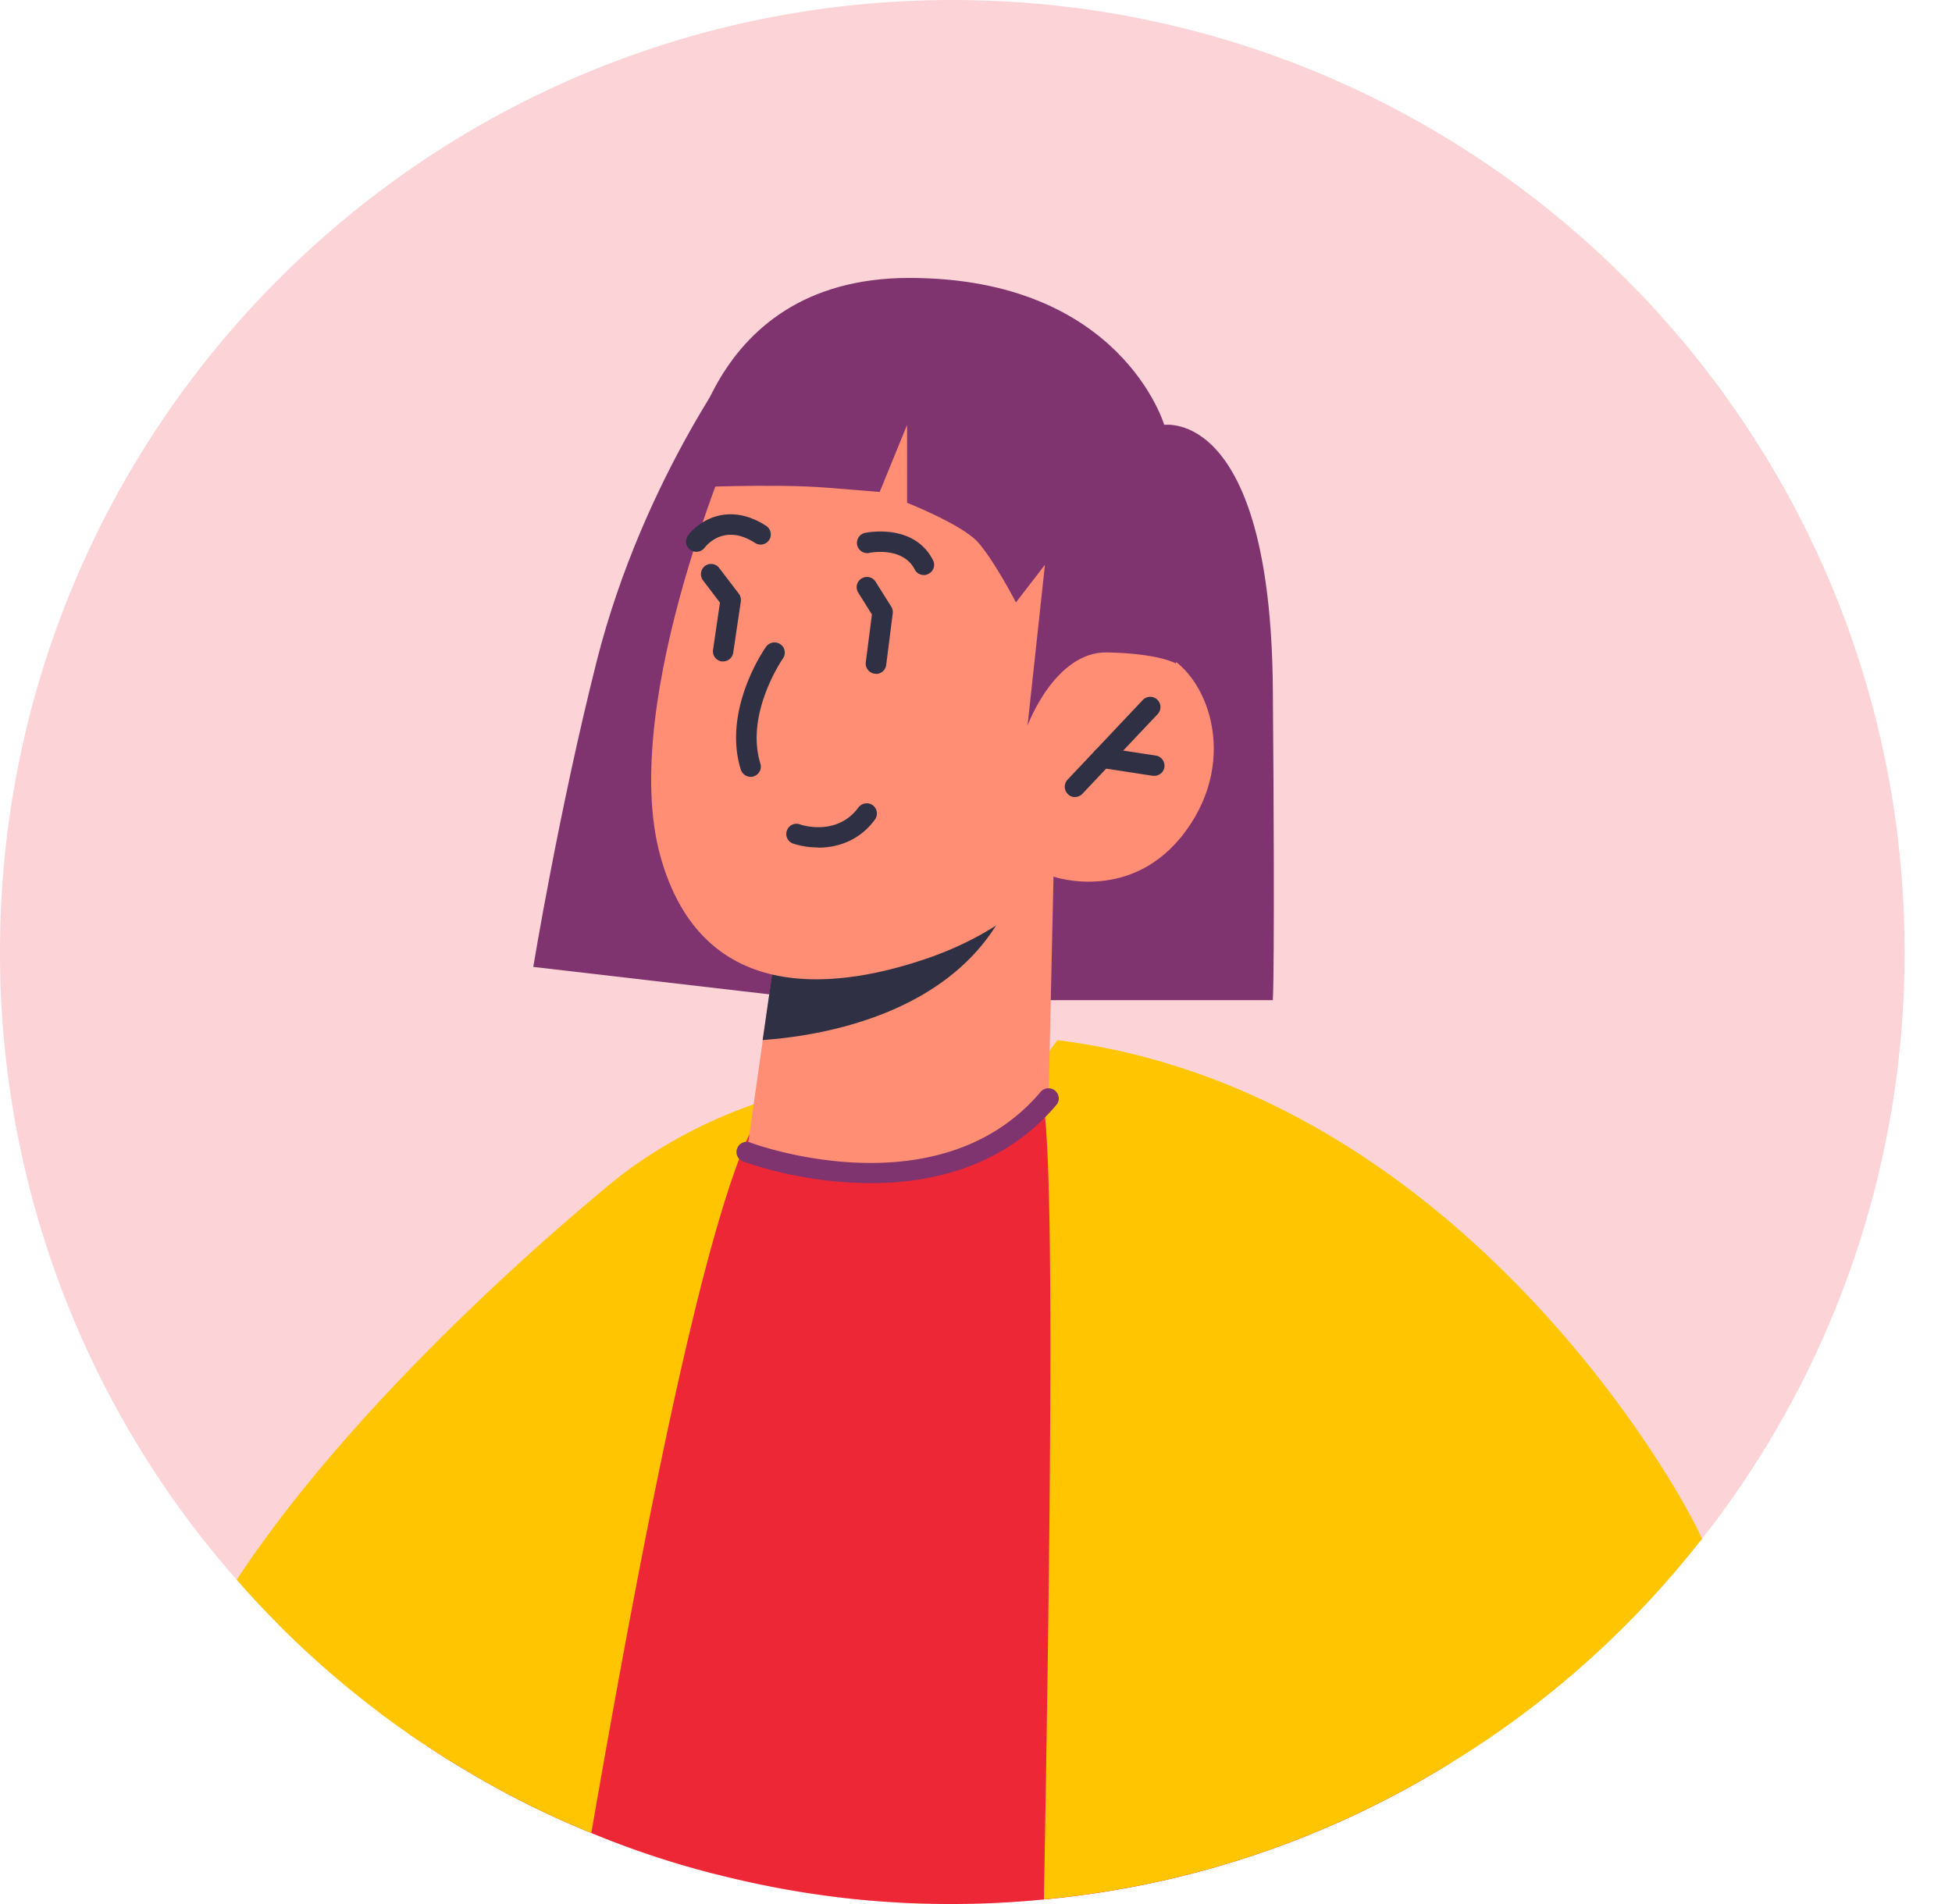
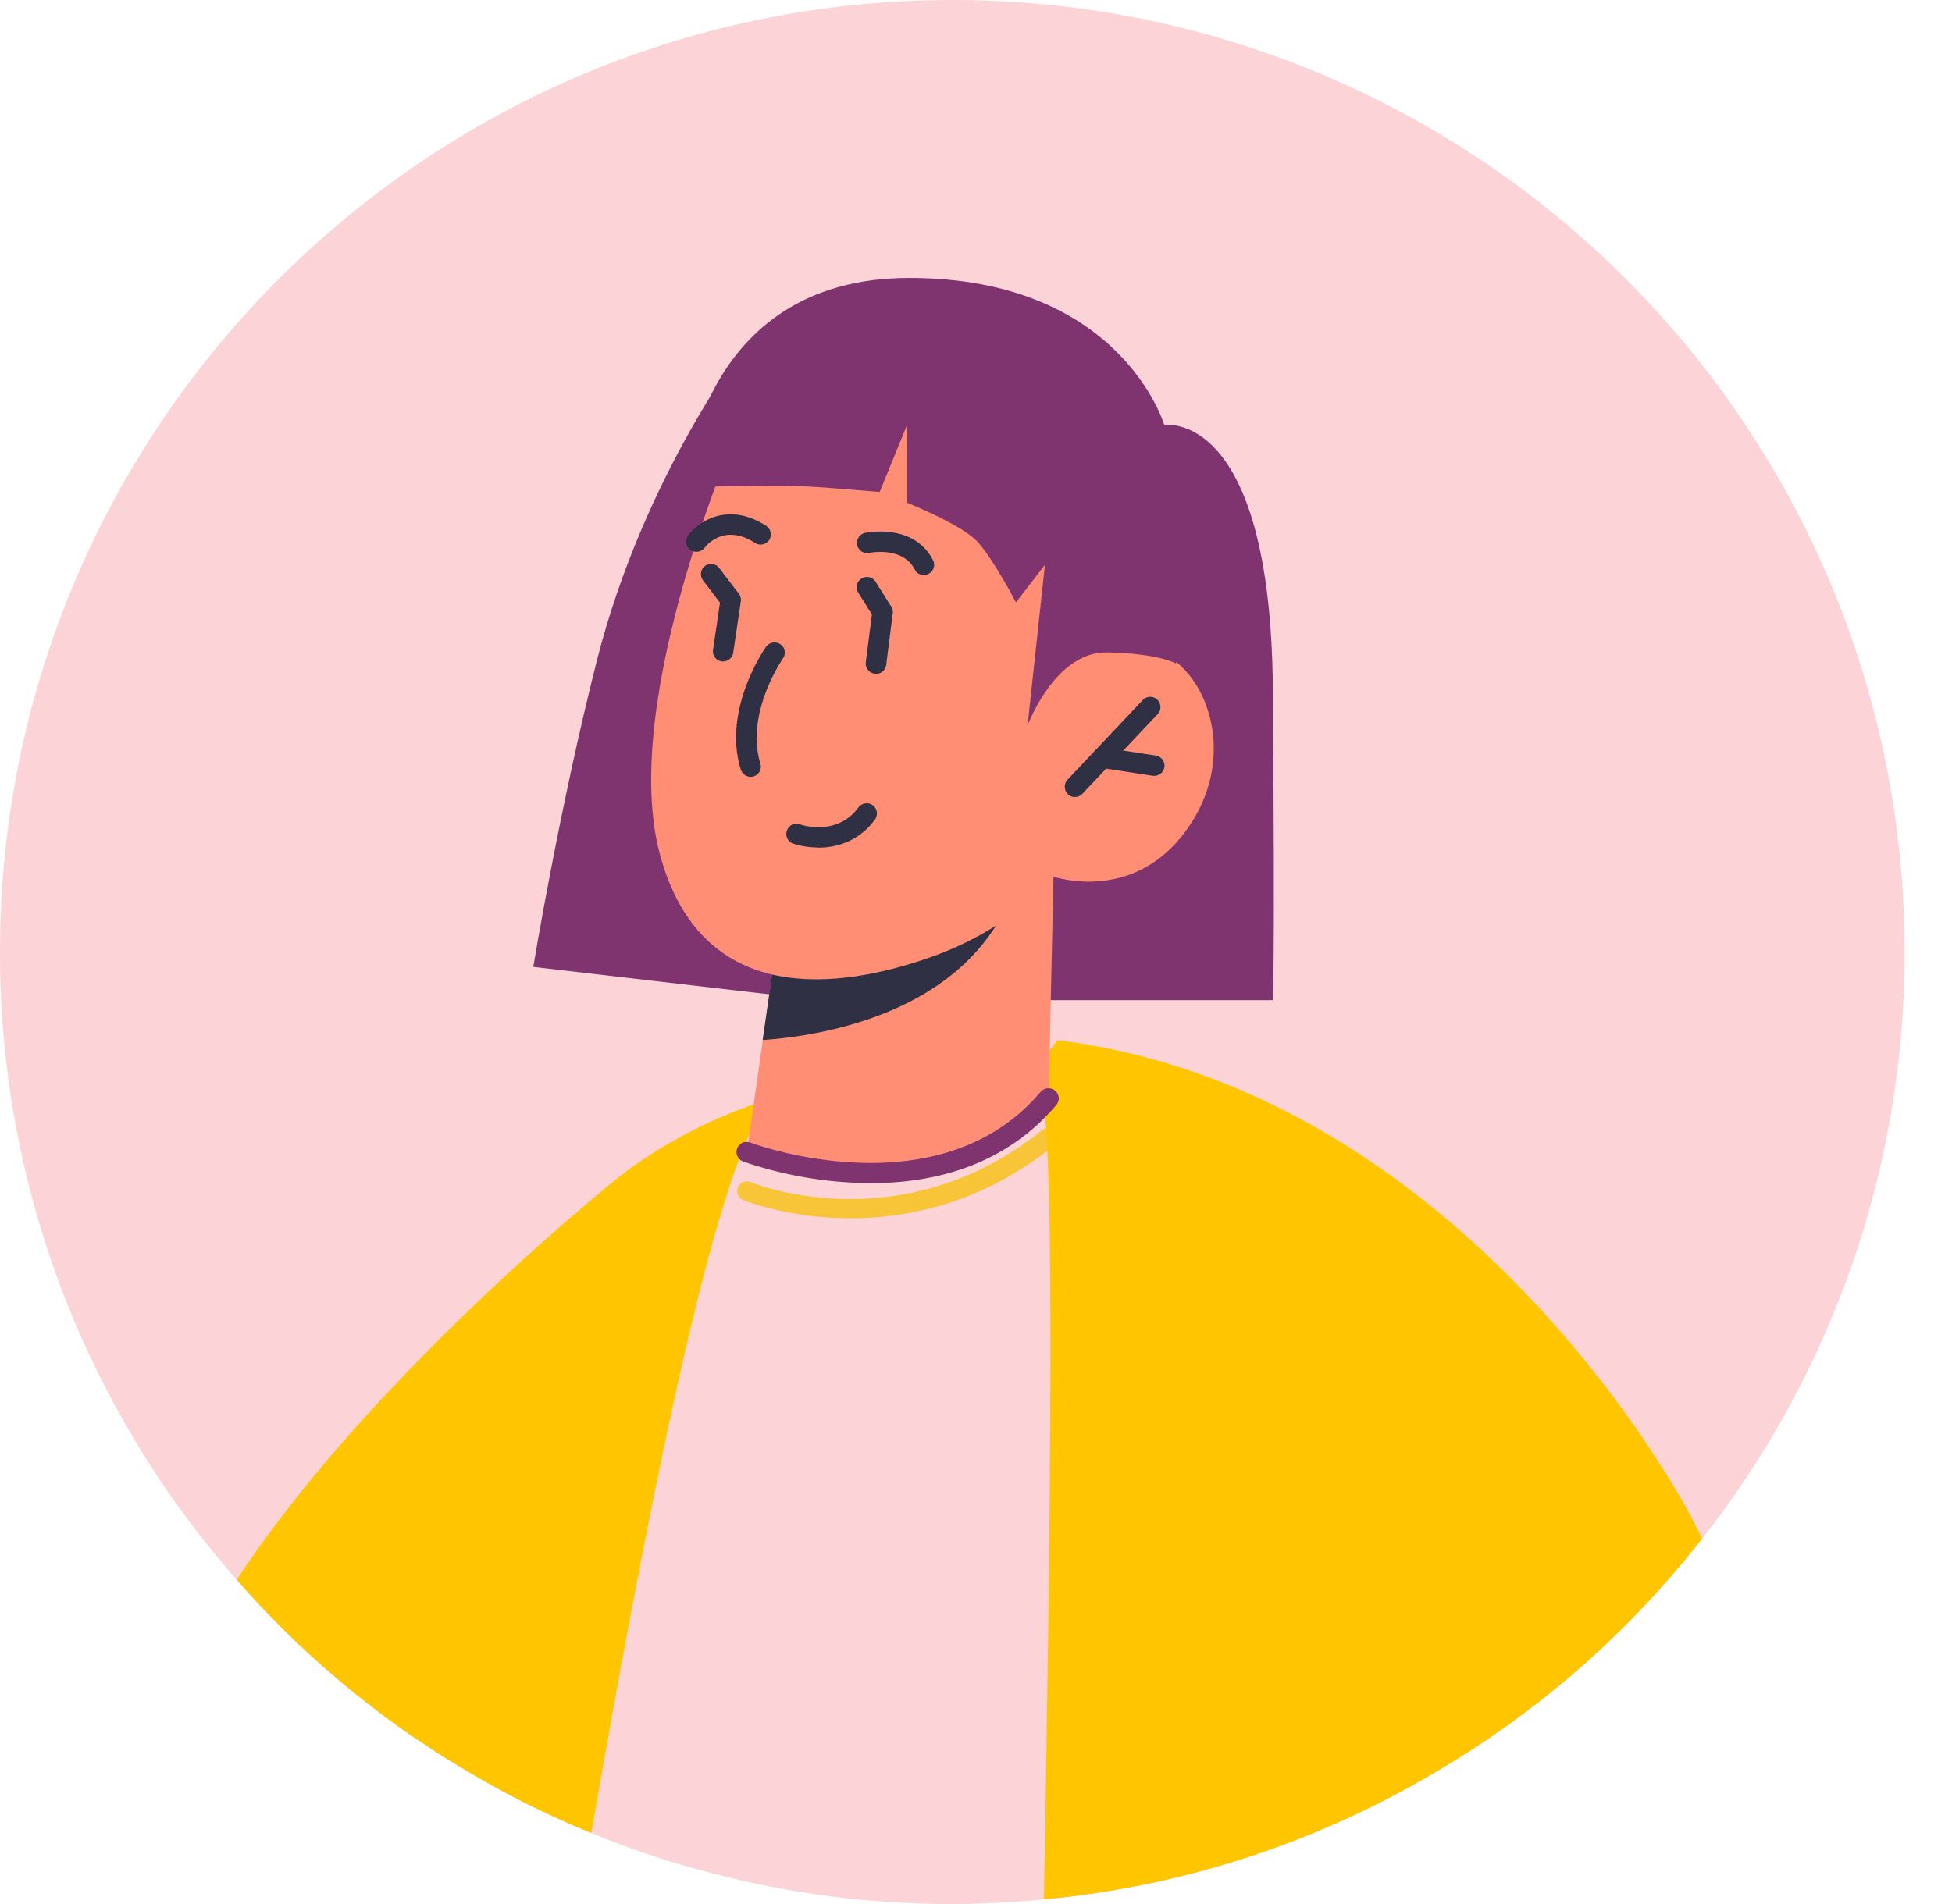
<svg xmlns="http://www.w3.org/2000/svg" width="41" height="40" viewBox="0 0 41 40" fill="none">
  <path d="M40.004 20a19.905 19.905 0 0 1-4.255 12.33c-.022.025-.039.051-.06.072a19.76 19.76 0 0 1-5.56 4.84 19.65 19.65 0 0 1-8.267 2.668 19.947 19.947 0 0 1-3.955-.017 19.65 19.65 0 0 1-2.785-.498 19.032 19.032 0 0 1-2.514-.81c-.017-.01-.034-.014-.051-.022-.047-.017-.095-.039-.137-.056a18.726 18.726 0 0 1-2.673-1.338 17.343 17.343 0 0 1-.768-.48c-.009-.005-.013-.01-.021-.018-.12-.077-.24-.159-.357-.236l-.313-.223c-.116-.086-.231-.167-.343-.253-.008-.009-.021-.017-.03-.026A19.156 19.156 0 0 1 6.04 34.32a5.591 5.591 0 0 1-.274-.279c-.275-.274-.54-.562-.794-.853A19.91 19.91 0 0 1 0 20C0 8.953 8.958 0 20.004 0c11.047 0 20 8.953 20 20z" fill="#FCD4D7" />
  <path d="M24.457 8.928s2.23-.365 2.278 5.542c.047 5.908 0 6.542 0 6.542h-5.483l1.039-10.472 2.162-1.612h.004zM15.684 7.199s-2.153 2.762-3.149 6.684c-.793 3.136-1.334 6.43-1.334 6.43l6.023.7.176-10.524-1.716-3.29z" fill="#7F336F" />
  <path d="M17.863 25.594c-1.32 0-2.239-.378-2.256-.386a.203.203 0 0 1-.107-.266.2.2 0 0 1 .266-.107c.03.013 3.161 1.295 6.13-1.099a.205.205 0 0 1 .257.317c-1.514 1.224-3.071 1.541-4.29 1.541z" fill="#F7C537" />
-   <path d="M30.476 37.031a19.657 19.657 0 0 1-8.614 2.879 19.974 19.974 0 0 1-3.955-.017 20.109 20.109 0 0 1-2.784-.498c-.09-.021-.185-.043-.275-.069a18.995 18.995 0 0 1-2.24-.742l-.051-.021a19.026 19.026 0 0 1-2.81-1.394 17.608 17.608 0 0 1-.768-.48c-.008-.005-.013-.01-.021-.018-.12-.077-.24-.159-.356-.236.257-2.304.75-4.822 1.681-6.98.026-.064.052-.128.082-.188 1.505-3.355 3.87-4.947 5.495-5.68 1.064-.472 1.815-.588 1.815-.588s1.849-.348 4.093-.378c2.852-.043 6.345.43 7.447 2.793.79 1.686 1.128 6.47 1.261 11.617z" fill="#EE2737" />
  <path d="M16.268 23.059c-.129.081-.262.261-.408.527-.995 1.875-2.243 8.014-3.44 14.921a18.73 18.73 0 0 1-2.673-1.338 17.592 17.592 0 0 1-.79-.498c-.12-.077-.24-.159-.356-.236l-.313-.223c-.116-.086-.231-.167-.343-.253l-.03-.026c.021-.223.03-.339.03-.339l2.668-8.382s1.21-1.656 2.69-2.712a10.239 10.239 0 0 1 2.965-1.441zM35.748 32.33c-.02.025-.038.05-.06.072a19.779 19.779 0 0 1-5.56 4.84 19.648 19.648 0 0 1-8.202 2.66c.159-8.86.232-16.65-.081-16.933-.095-.086-.103-.21-.078-.348.086-.347.447-.768.447-.768 8.288 1.034 12.994 9.228 13.535 10.477z" fill="#FFC600" />
  <path d="m22.128 18.417-.103 4.659s-.871 1.321-3.6 1.48c-2.033.12-2.737-.356-2.737-.356l.335-2.355.33-2.296 4.947-.973.828-.163v.004z" fill="#FF8E75" />
  <path d="M21.296 18.58a1.412 1.412 0 0 1-.146.446c-1.094 2.304-3.955 2.742-5.131 2.823l.33-2.295 4.947-.974z" fill="#2F3043" />
  <path d="M15.547 8.91s-2.574 5.787-1.682 9.056c.893 3.27 3.865 2.776 5.65 2.154 1.78-.618 2.613-1.703 2.613-1.703s1.656.575 2.78-.961c1.124-1.536.45-3.316-.498-3.728-.944-.412-2.076.266-2.076.266l.896-1.682s-3.66-8.597-7.679-3.402h-.004z" fill="#FF8E75" />
  <path d="M15.766 16.32a.22.22 0 0 1-.206-.151c-.39-1.257.493-2.531.532-2.583a.218.218 0 0 1 .3-.051c.099.069.12.201.052.3-.01.013-.798 1.158-.472 2.21a.214.214 0 0 1-.142.265c-.021.01-.043.01-.064.01zM22.578 16.744a.194.194 0 0 1-.146-.06.216.216 0 0 1-.008-.305l1.579-1.673a.216.216 0 0 1 .304-.008c.086.081.09.218.009.304l-1.58 1.673a.222.222 0 0 1-.154.069h-.004z" fill="#2F3043" />
  <path d="M24.247 16.298h-.035l-1.09-.168a.217.217 0 0 1-.18-.244.217.217 0 0 1 .245-.18l1.09.167a.217.217 0 0 1 .18.245.212.212 0 0 1-.21.18zM19.404 12.08a.21.21 0 0 1-.19-.115c-.252-.49-.934-.356-.964-.348a.215.215 0 0 1-.09-.42c.042-.009 1.033-.215 1.436.57a.21.21 0 0 1-.094.288.2.2 0 0 1-.098.026zM14.625 11.592a.211.211 0 0 1-.129-.043.212.212 0 0 1-.043-.3c.22-.296.841-.717 1.639-.202a.215.215 0 0 1 .064.296.215.215 0 0 1-.296.064c-.639-.416-1.016.043-1.06.099a.217.217 0 0 1-.17.086h-.005z" fill="#2F3043" />
  <path d="M18.288 24.856a8.398 8.398 0 0 1-2.68-.455.212.212 0 0 1-.125-.274.212.212 0 0 1 .274-.125c.039.018 3.956 1.468 6.1-1.063a.217.217 0 0 1 .305-.026c.09.077.103.21.026.3-1.098 1.296-2.604 1.643-3.895 1.643h-.005z" fill="#7F336F" />
  <path d="M18.395 14.153h-.025a.216.216 0 0 1-.185-.24l.129-1.004-.288-.46a.212.212 0 0 1 .07-.295.212.212 0 0 1 .295.068l.33.524a.21.21 0 0 1 .03.141l-.137 1.081a.217.217 0 0 1-.214.19l-.005-.005zM15.187 13.895h-.03a.214.214 0 0 1-.18-.244l.145-.991-.356-.468a.217.217 0 0 1 .039-.3.213.213 0 0 1 .3.039l.412.54a.22.22 0 0 1 .043.163l-.159 1.077a.216.216 0 0 1-.21.184h-.005z" fill="#2F3043" />
  <path d="M14.376 10.245s1.875-.09 2.986 0l1.115.09.575-1.408v1.635s1.146.455 1.48.82c.335.364.807 1.273.807 1.273l.609-.789-.365 3.376s.57-1.553 1.669-1.536c1.098.022 1.446.232 1.446.232s.935-3.239.776-4.148c-.159-.91-1.02-.863-1.02-.863s-.906-3.088-5.355-3.088c-4.449 0-4.723 4.405-4.723 4.405z" fill="#7F336F" />
  <path d="m12.771 24.916-2.406 4.35-.918 7.722a17.1 17.1 0 0 1-.49-.317c-.222-.146-.45-.3-.669-.46-.115-.085-.231-.166-.343-.252a19.759 19.759 0 0 1-1.905-1.64 5.549 5.549 0 0 1-.274-.278c-.275-.274-.54-.562-.794-.854 2.737-4.165 7.632-8.138 7.8-8.27z" fill="#FFC600" />
  <path d="M17.177 17.803c-.206 0-.39-.038-.519-.081a.212.212 0 0 1-.129-.275.212.212 0 0 1 .275-.128c.03.013.777.257 1.227-.356a.218.218 0 0 1 .3-.047.217.217 0 0 1 .047.3c-.334.459-.806.592-1.196.592l-.005-.005z" fill="#2F3043" />
</svg>